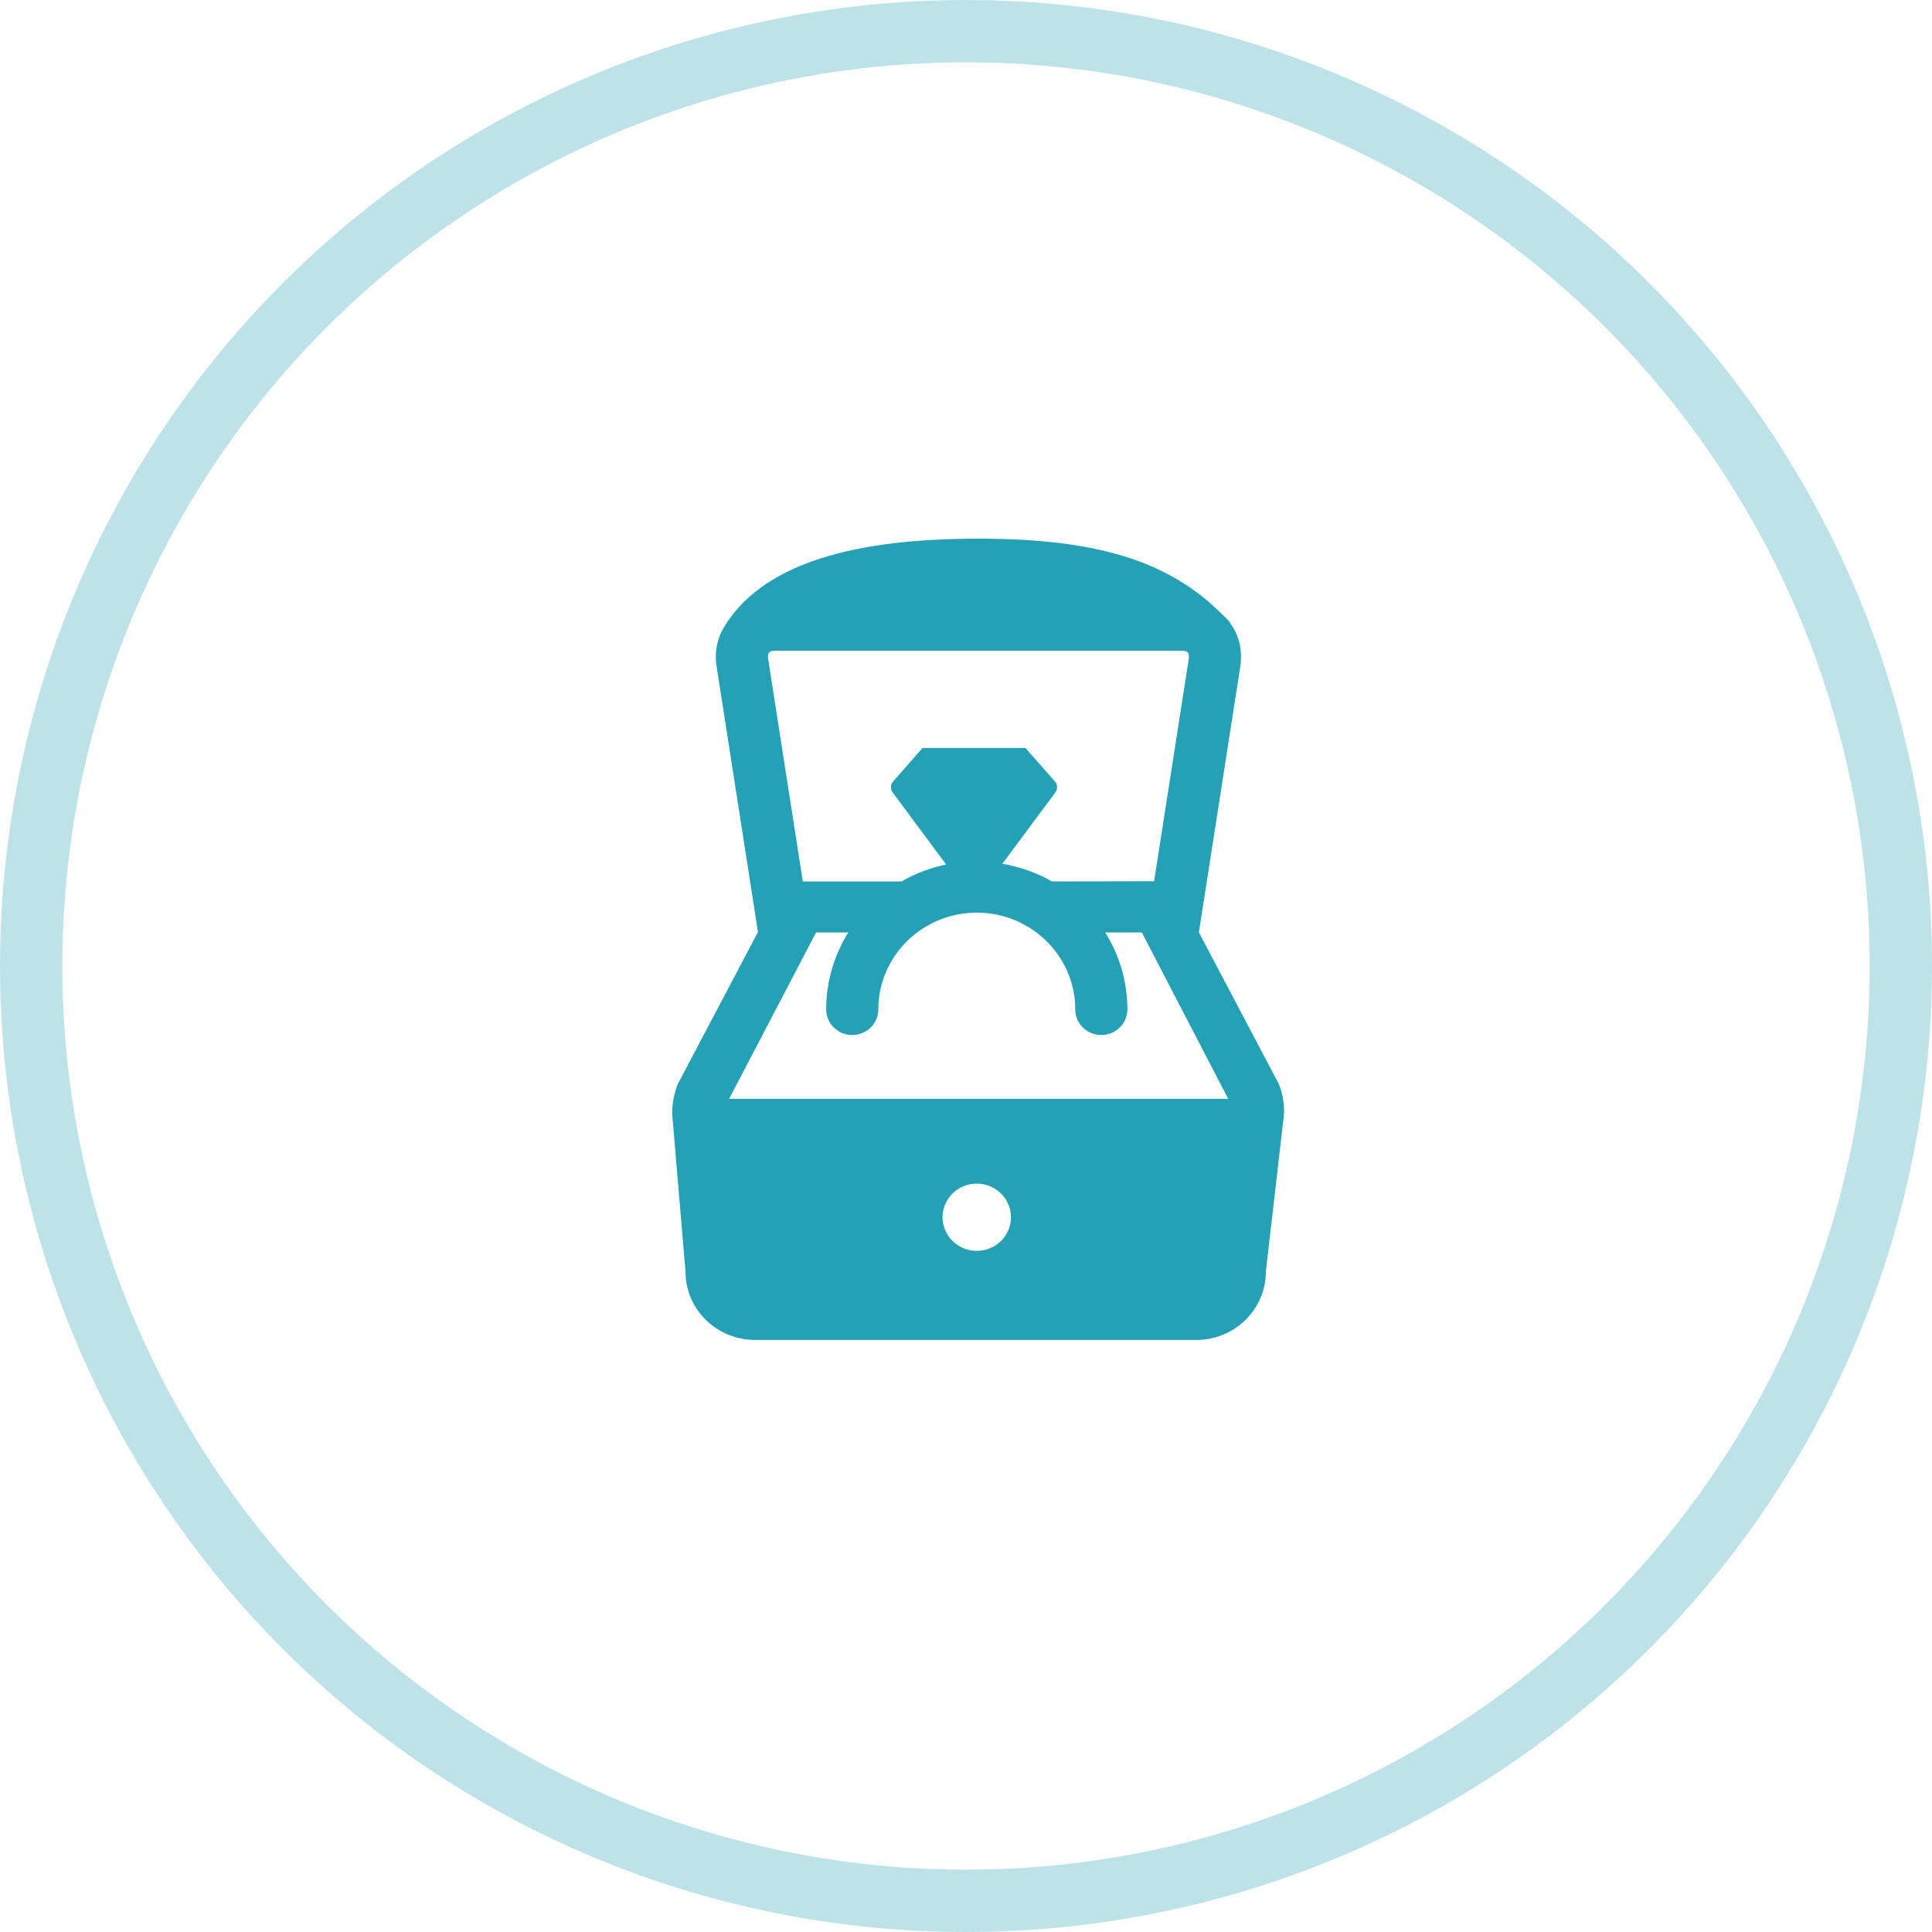
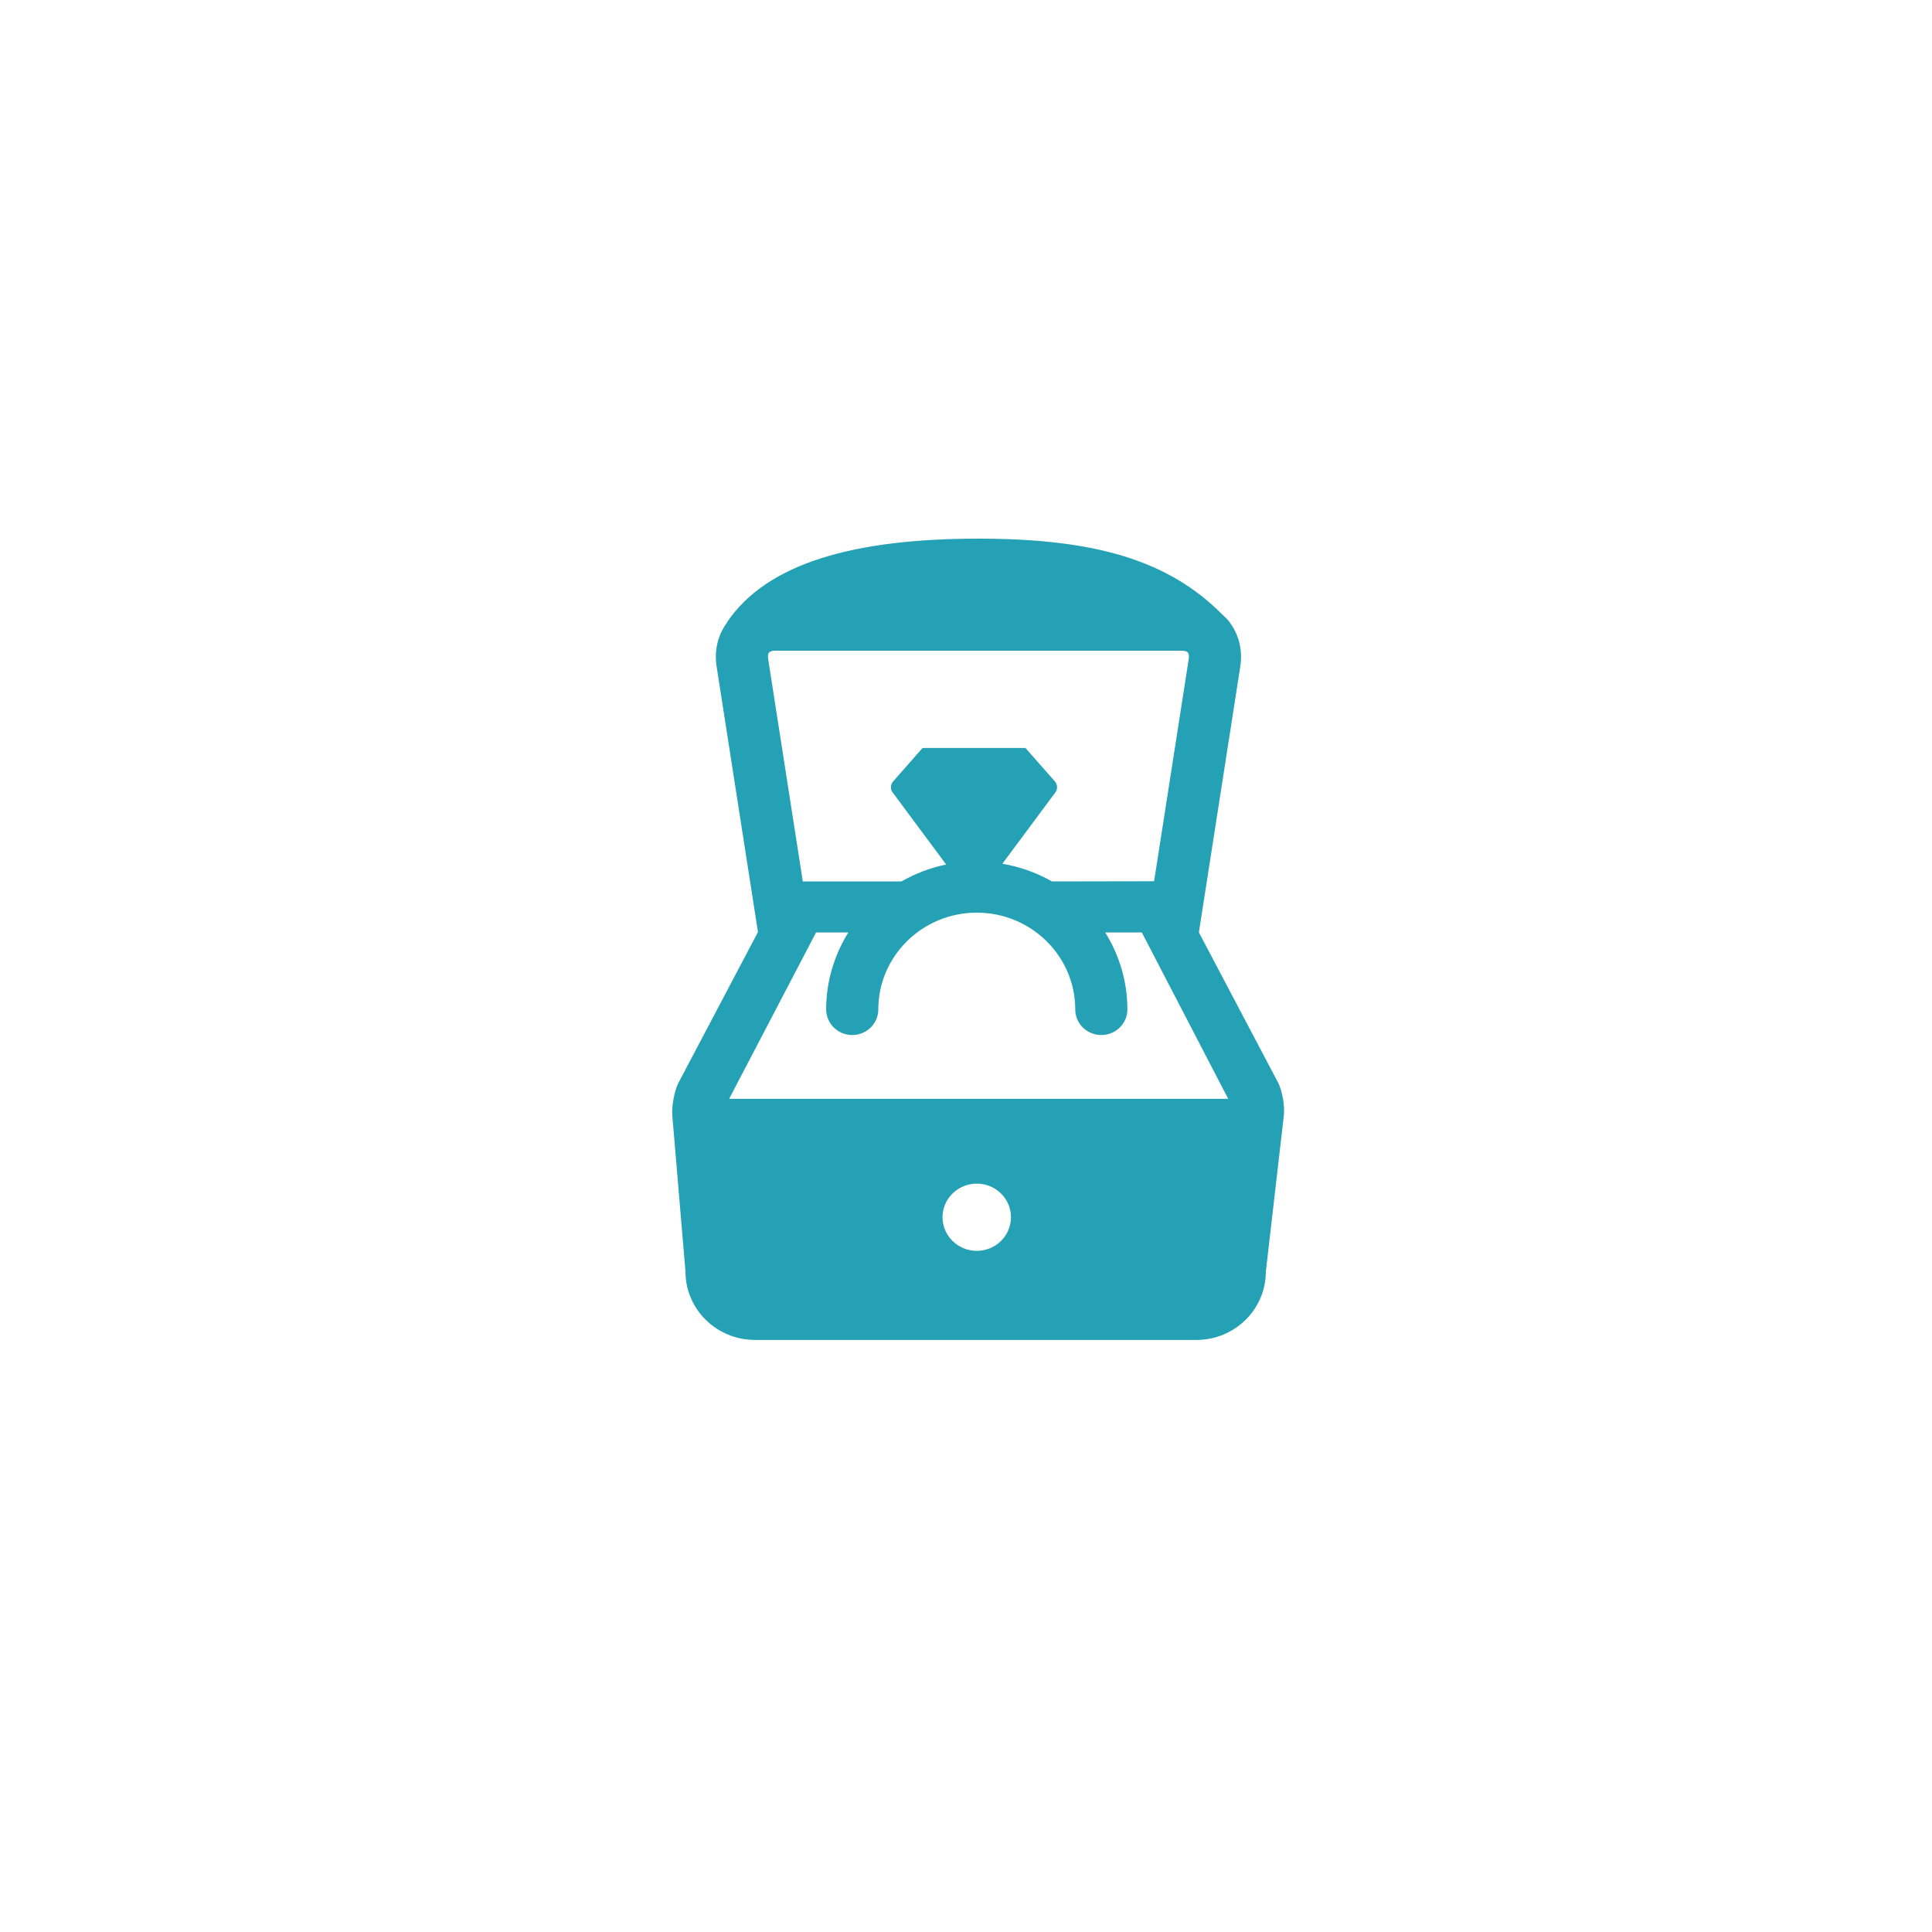
<svg xmlns="http://www.w3.org/2000/svg" width="62px" height="62px" viewBox="0 0 62 62" version="1.1">
  <title>jewelry_icon</title>
  <desc>Created with Sketch.</desc>
  <g id="Page-1" stroke="none" stroke-width="1" fill="none" fill-rule="evenodd">
    <g id="Orbitvu---Product-listing" transform="translate(-561, -2497)">
      <g id="Headline" transform="translate(0, 2290)">
        <g id="Icons-+-txt" transform="translate(562, 208)">
          <g id="jewelry_icon">
-             <circle id="Oval" stroke-opacity="0.3" stroke="#24A1B4" stroke-width="2" cx="30" cy="30" r="30" />
            <g id="Group-3" transform="translate(20.571, 16.286)" fill="#24A1B4">
              <path d="M1.828,17.976 L4.617,12.638 L5.653,12.638 C5.204,13.358 4.942,14.202 4.942,15.107 C4.942,15.561 5.316,15.929 5.778,15.929 C6.241,15.929 6.615,15.561 6.615,15.107 C6.615,13.395 8.032,12.002 9.775,12.002 C11.517,12.002 12.935,13.395 12.935,15.107 C12.935,15.561 13.31,15.929 13.771,15.929 C14.233,15.929 14.608,15.561 14.608,15.107 C14.608,14.202 14.346,13.357 13.896,12.638 L15.072,12.638 L17.843,17.976 L1.828,17.976 Z M9.775,22.855 C9.169,22.855 8.676,22.372 8.676,21.776 C8.676,21.181 9.168,20.698 9.775,20.698 C10.381,20.698 10.872,21.18 10.872,21.776 C10.872,22.372 10.381,22.855 9.775,22.855 L9.775,22.855 Z M3.108,3.654 C3.141,3.617 3.217,3.595 3.313,3.595 L16.344,3.595 C16.44,3.595 16.517,3.617 16.549,3.654 C16.581,3.691 16.592,3.769 16.576,3.868 L15.731,9.29 L15.465,10.994 L12.188,11 C11.704,10.725 11.167,10.529 10.596,10.433 L12.3,8.139 C12.373,8.041 12.367,7.887 12.286,7.796 L11.336,6.717 L8.035,6.717 L7.085,7.797 C7.005,7.888 6.998,8.041 7.071,8.139 L8.793,10.458 C8.279,10.562 7.797,10.75 7.356,11.001 L4.191,11.001 L4.153,10.75 L3.08,3.862 C3.066,3.769 3.076,3.691 3.108,3.654 L3.108,3.654 Z M19.456,17.479 L16.904,12.638 L16.902,12.638 L18.229,4.117 C18.317,3.566 18.178,3.07 17.891,2.688 L17.9,2.688 C17.89,2.676 17.878,2.665 17.867,2.653 C17.803,2.573 17.731,2.501 17.653,2.433 C15.929,0.7 13.589,0 9.828,0 C5.886,0 3.047,0.766 1.757,2.688 L1.766,2.688 C1.479,3.07 1.339,3.566 1.428,4.117 L2.755,12.638 L2.746,12.638 L0.193,17.479 C0.064,17.754 -0.021,18.22 0.005,18.522 C0.123,19.921 0.427,23.523 0.427,23.523 C0.427,24.733 1.426,25.714 2.658,25.714 L16.821,25.714 C18.053,25.714 19.051,24.733 19.051,23.523 L19.628,18.52 C19.663,18.219 19.586,17.754 19.456,17.479 L19.456,17.479 Z" id="Fill-1" />
            </g>
          </g>
        </g>
      </g>
    </g>
  </g>
</svg>